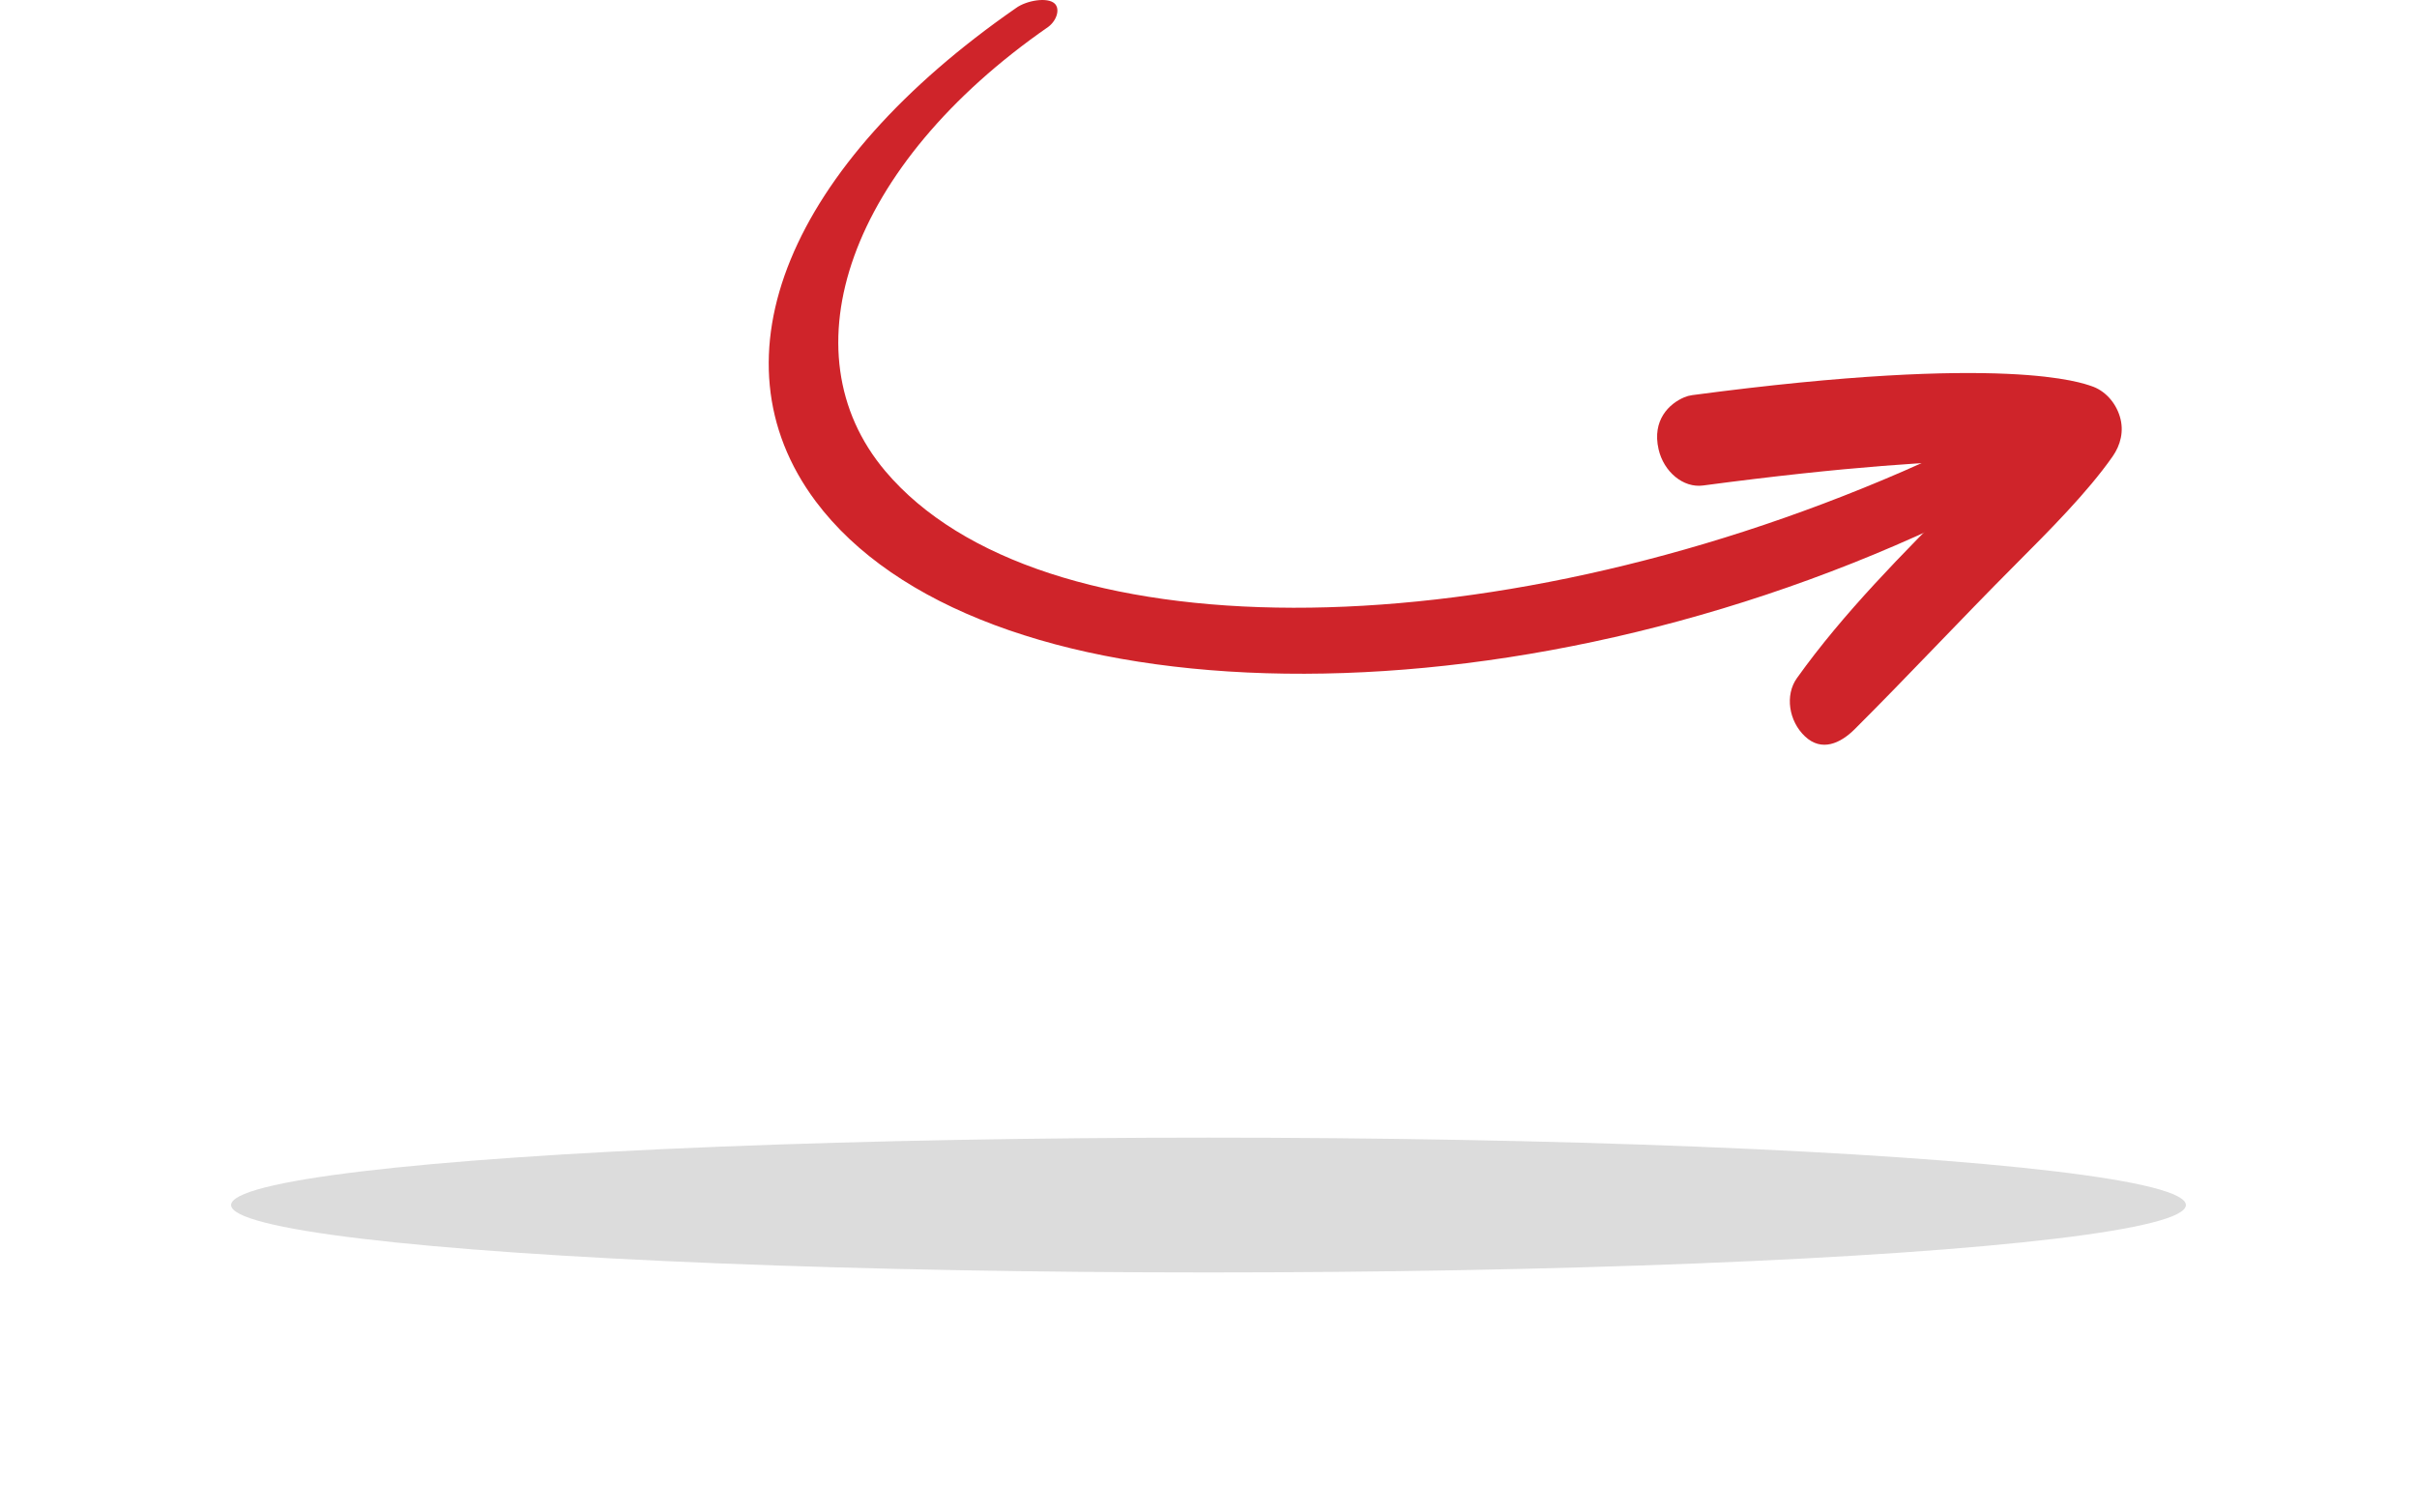
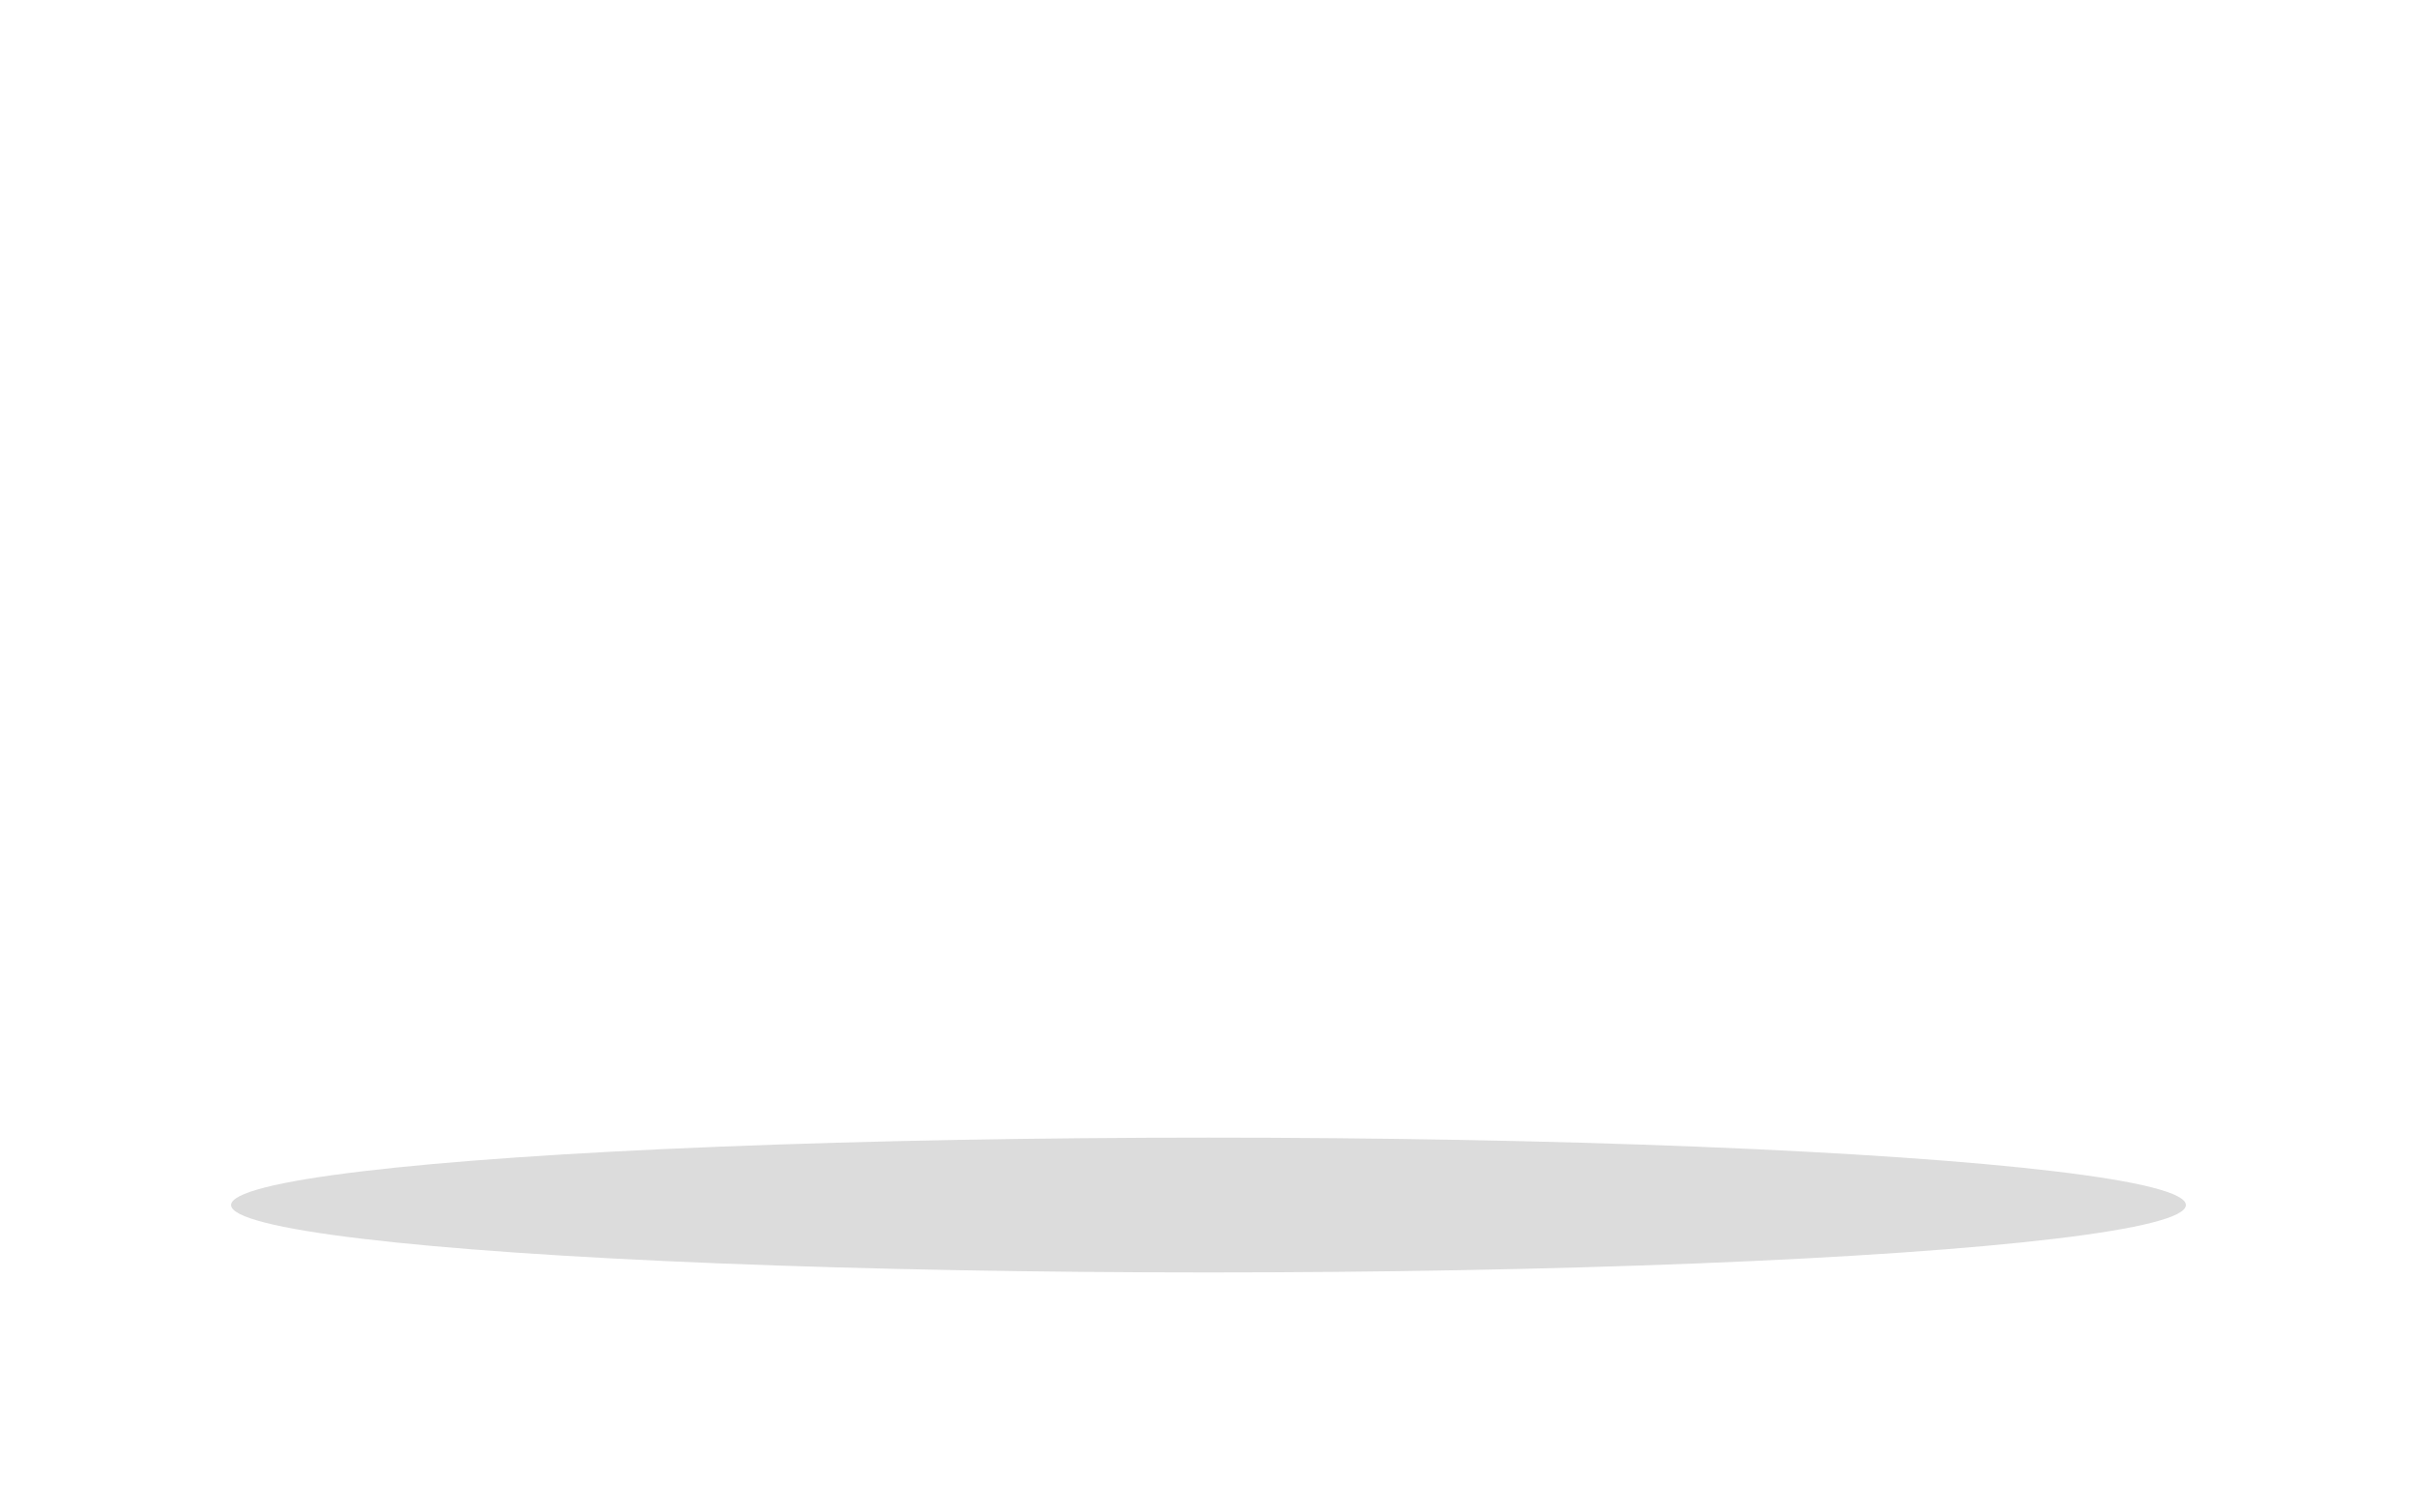
<svg xmlns="http://www.w3.org/2000/svg" width="251" height="157" viewBox="0 0 251 157" fill="none">
  <g id="picto flÃ¨che">
    <g id="Ellipse 7" filter="url(#filter0_f_102_1987)">
      <ellipse cx="125.5" cy="125.147" rx="101.5" ry="7" fill="black" fill-opacity="0.14" />
    </g>
    <g id="Vector">
-       <path d="M174.899 41.264C173.34 41.924 171.545 43.63 172.239 46.659C172.778 49.003 174.798 50.696 176.858 50.42C191.739 48.442 201.282 47.869 207.214 47.812C206.012 49.033 204.802 50.247 203.607 51.448C197.617 57.455 191.425 63.669 186.6 70.433C185.356 72.177 185.742 74.887 187.458 76.49C189.174 78.092 191.118 77.212 192.603 75.731C198.271 70.076 203.512 64.433 209.306 58.621C212.776 55.14 216.779 51.139 219.394 47.399C220.201 46.244 220.604 44.778 220.142 43.262C219.682 41.742 218.544 40.53 217.172 40.09C216.32 39.817 208.541 36.673 175.73 41.036C175.434 41.076 175.157 41.152 174.896 41.264L174.899 41.264Z" fill="#CF242A" />
-       <path d="M208.477 49.318C208.417 48.997 208.271 48.685 208.035 48.402C206.988 47.151 204.364 45.865 202.411 46.784C200.822 47.531 199.197 48.266 197.578 48.97C153.841 67.946 107.822 67.733 91.938 48.927C81.468 36.532 88.16 17.146 108.854 2.795C109.765 2.115 110.111 0.905 109.511 0.357C108.766 -0.324 106.591 0.042 105.506 0.838C82.007 17.134 73.536 37.112 84.707 52.063C101.251 74.199 154.04 76.673 201.258 54.656C202.946 53.868 204.706 53.128 206.391 52.336C207.899 51.624 208.683 50.413 208.478 49.32L208.477 49.318Z" fill="#CF242A" />
-     </g>
+       </g>
  </g>
  <defs>
    <filter id="filter0_f_102_1987" x="0" y="94.147" width="251" height="62" filterUnits="userSpaceOnUse" color-interpolation-filters="sRGB">
      <feFlood flood-opacity="0" result="BackgroundImageFix" />
      <feBlend mode="normal" in="SourceGraphic" in2="BackgroundImageFix" result="shape" />
      <feGaussianBlur stdDeviation="12" result="effect1_foregroundBlur_102_1987" />
    </filter>
  </defs>
</svg>